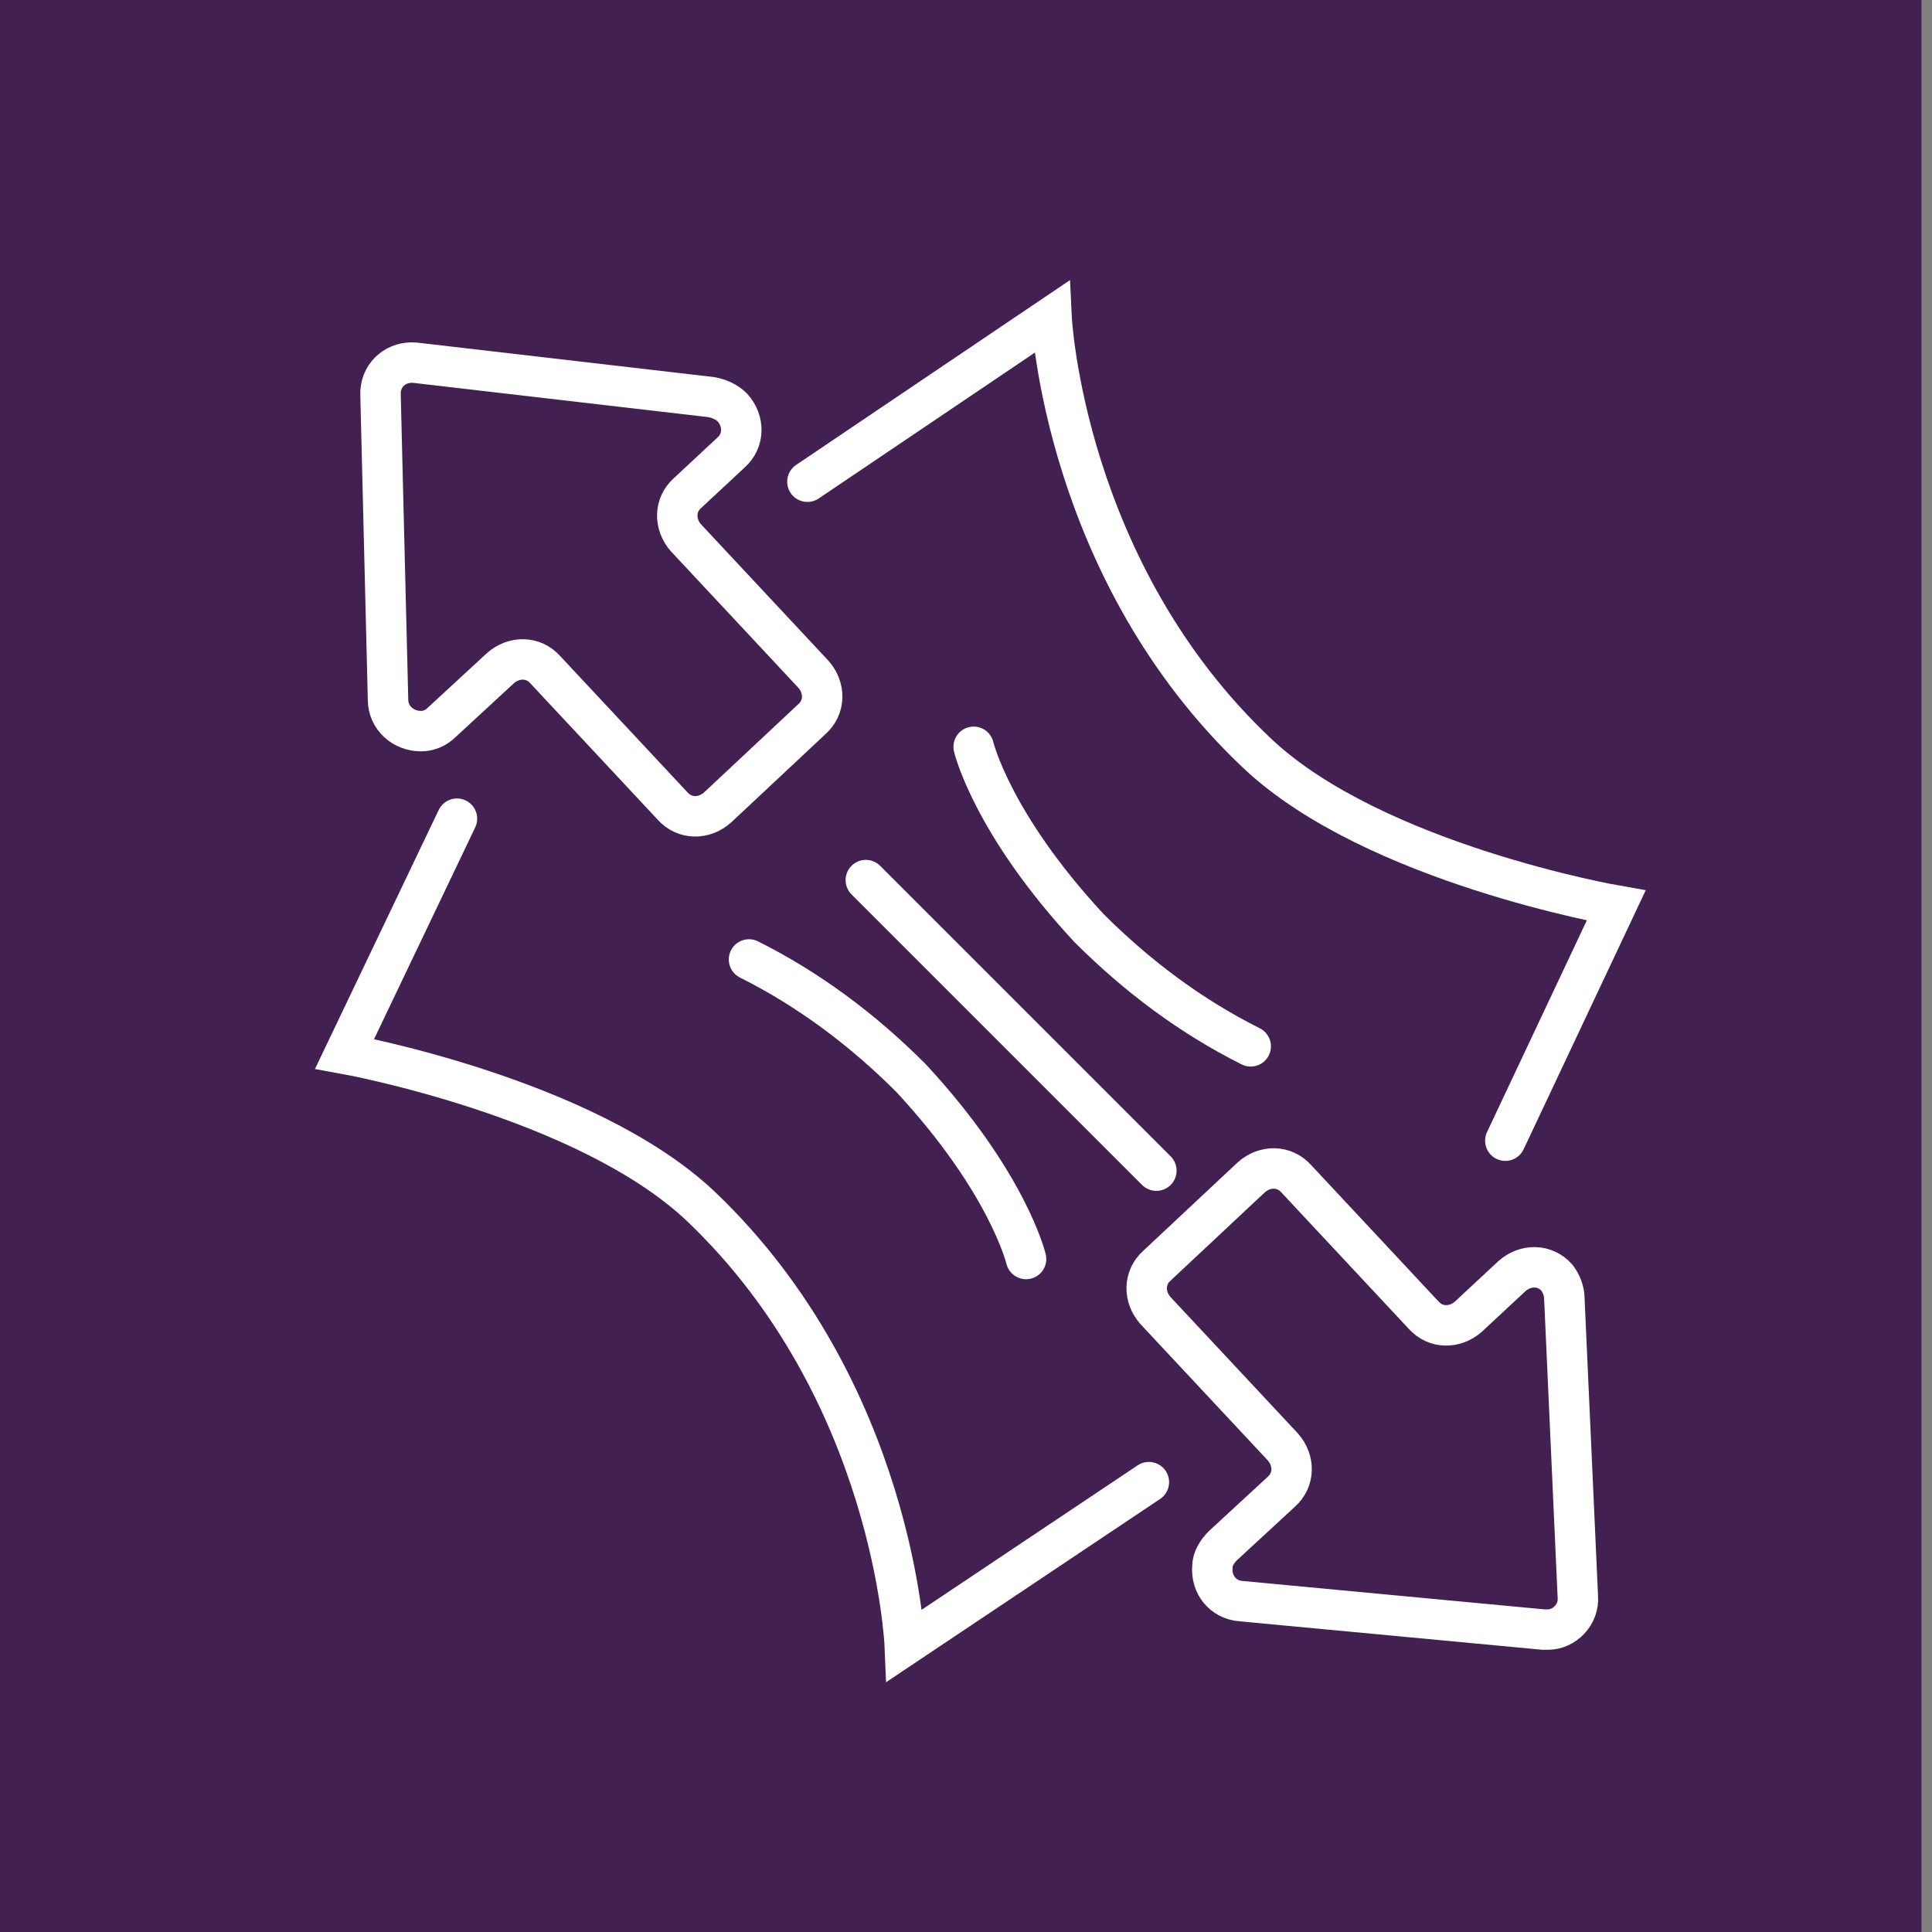
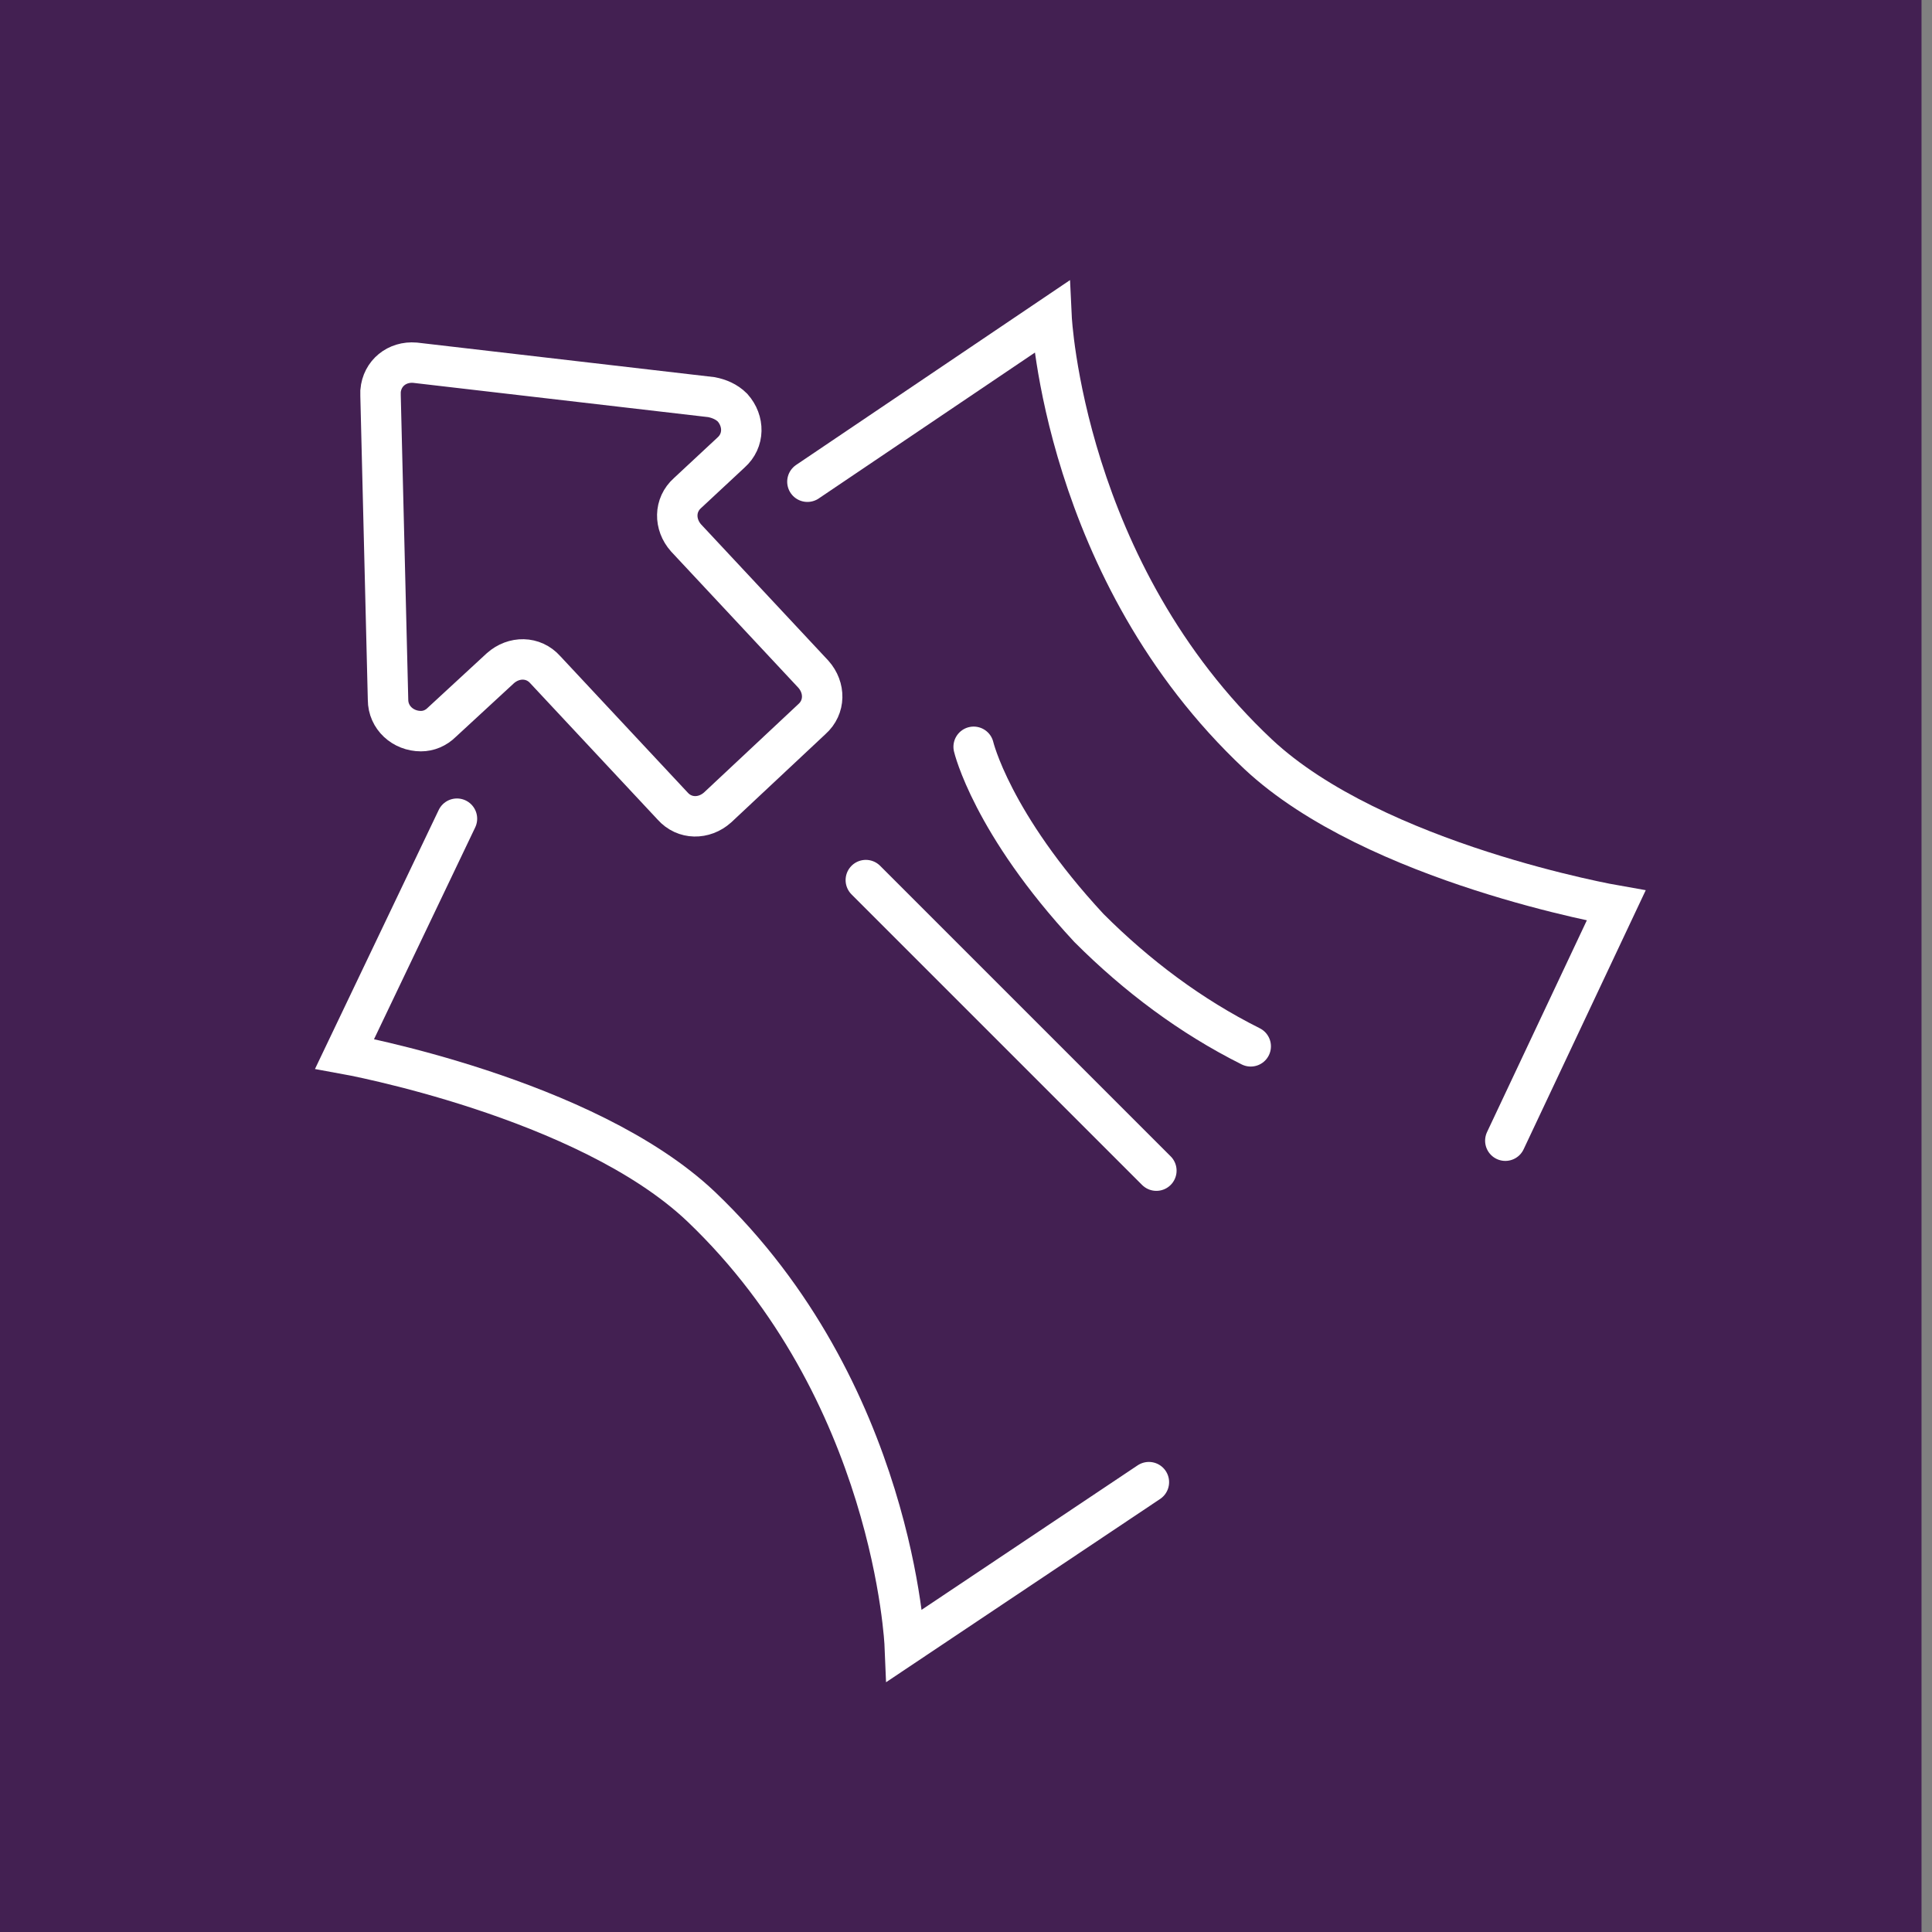
<svg xmlns="http://www.w3.org/2000/svg" version="1.1" x="0px" y="0px" viewBox="0 0 129 129" style="enable-background:new 0 0 129 129;" xml:space="preserve">
  <rect x="0" y="0" width="129" height="129" fill="#808080" stroke="none" />
  <style type="text/css">
	.st0{display:none;}
	.st1{display:inline;fill:#432052;}
	.st2{display:inline;}
	.st3{fill:#FFFFFF;stroke:#FFFFFF;stroke-width:0.3;stroke-miterlimit:10;}
	.st4{fill:#432052;}
	.st5{display:inline;fill:none;stroke:#FFFFFF;stroke-width:2.5;stroke-miterlimit:10;}
	.st6{display:inline;fill:#FFFFFF;}
	.st7{fill:none;stroke:#FFFFFF;stroke-width:2.7;stroke-miterlimit:10;}
	.st8{fill:none;stroke:#FFFFFF;stroke-width:2.7;stroke-linecap:round;stroke-linejoin:round;}
	.st9{fill:none;stroke:#FFFFFF;stroke-width:2.7;stroke-linecap:round;stroke-miterlimit:10;}
</style>
  <g id="Ebene_1" class="st0">
-     <rect class="st1" width="129" height="129" />
    <g id="Gruppe_162261" transform="translate(-456.839 -1152.997)" class="st2">
      <path id="Pfad_185" class="st3" d="M577.2,1242.7c-3-3.8-8.5-5.1-12.5-7.2c-1.5-0.8-3.2-1.5-4.7-2.4c1.5-0.3,1.4-2.6-0.2-2.5    c-1.1,0.1-2.2,0.1-3.3,0.1c-1.4-1.4-2.8-2.8-4-4.4c1.6-0.2,1.6-2.7,0-2.6c-0.7,0.1-1.4,0.1-2,0.1c-1.3-1.4-2.6-2.9-3.8-4.4    c0.1,0,0.1,0,0.2,0c1.6-0.1,1.7-2.7,0-2.6c-0.7,0.1-1.5,0.1-2.2,0.1c-1.1-1.4-2.3-2.9-3.3-4.4c0,0,0.1,0,0.1,0    c1.6-0.1,1.7-2.7,0-2.6c-0.6,0-1.2,0-1.8,0.1c-0.6-0.9-1.2-1.7-1.7-2.6c-0.3-0.5-0.6-1.1-1-1.8c0.1,0,0.1,0,0.2,0    c1.6-0.1,1.7-2.7,0-2.6c-0.5,0-0.9,0-1.4,0.1c-1.4-2.9-3.1-5.9-5.4-6.9c-0.3-0.1-0.7-0.2-1-0.3c-0.4-1.3-0.9-2.6-1.4-3.8    c-0.2-0.6-0.5-1.2-1-1.6c-1.6-1.1-4.9-0.8-6.7-0.4c-5.2,1.1-6,5.7-6.3,10.3l0,0c-1.4,0.4-2.9,0.5-4.4,0.2c-4.3-1.2-8-3.8-10.7-7.4    c-1.8-2.9-0.7-7.5-3.7-9.6c-0.3-0.2-0.6-0.4-1-0.5c2.5-3.5,1.1-9-3.9-9.5c-1.7-0.3-3.4,0.9-3.7,2.6c0,0.2-0.1,0.4,0,0.6    c0,1.3,1,2.1,1.6,3.1c0.9,1.7,0.6,3.8-0.8,5.1c0,0,0,0,0,0c-6.3,5.1-16.8,11.1-15.3,20.6c-5.9,2.5-5.6,12-2.1,16.3    c6.4,7.9,16.6,11.9,25.6,16c4.6,2.1,11,6.7,15.2,9.4c5.5,3.6,8.1,5.9,13.2,10c7.9,6.4,14.4,7,24.3,7.1c5.7,0.1,11.4,0.1,17.1-0.3    c4-0.3,7.5-0.4,10.6-3.1C581.2,1256.4,581.7,1248.5,577.2,1242.7z M577.7,1251.7c-7,4.3-17.8,3.6-25.6,2.8    c-3.6-0.4-7.2-1.3-10.6-2.6c1.7-5,8.8-6.2,13.2-5.7c2.1,0.2,4.3,0.8,6.4,0.4c3.5-0.6,6.5-3.4,8.4-6.5c1.3,0.6,2.4,1.3,3.5,2.2    C575.7,1244.7,577.4,1248.1,577.7,1251.7z M532.6,1203.3c-1.8,0-3.6,0-5.4-0.1c-1.7-0.1-1.6,2.5,0,2.6c2.3,0.1,4.7,0.1,7,0.1    c0.9,1.5,1.6,3,2.4,4.4c-1.7,0-3.4,0-5.1-0.1c-1.7-0.1-1.6,2.5,0,2.6c2.2,0.1,4.5,0.1,6.7,0.1c1,1.5,2,2.9,3.1,4.3    c-1.4,0-2.9,0-4.3-0.1c-1.7-0.1-1.6,2.5,0,2.6c2.1,0.1,4.2,0.1,6.3,0.1c1.2,1.5,2.3,2.9,3.6,4.3c-1.4,0-2.8,0-4.2-0.1    c-1.7-0.1-1.6,2.5,0,2.6c2.1,0.1,4.3,0.1,6.4,0.1c1.3,1.4,2.6,2.9,3.8,4.3c-1,0-2,0-2.9-0.1c-1.7-0.1-1.6,2.5,0,2.6    c1.9,0.1,3.8,0.1,5.7,0.1c0.7,0.5,1.5,1,2.3,1.5c-8.4,4.9-16.1-5.8-20.9-11.4c-5.9-7.3-11.1-15.2-15.5-23.5    c1.5-0.8,3.1-1.2,4.7-1.2C528.9,1199,530.9,1200.9,532.6,1203.3z M520.4,1192.7c1.1-0.3,3.3-0.6,4.4,0c0.7,0.4,1.3,2,1.7,3.2    c-2.3,0.5-4.5,1.2-6.6,2.1c-1.1,0.4-2.3,1-3.5,1.5C516.6,1196.6,517.1,1193.6,520.4,1192.7L520.4,1192.7z M495.2,1192.1    c1,2.4,2.5,4.6,4.6,6.3c4.5,3.8,10.3,6.3,16,4.2c0.9-0.3,2.1-1,3.4-1.6c0.6,1.1,1.2,2.1,1.9,3.2c-6.2,2.5-11.9,3.3-18.4,0.9    c-8.1-2.9-12.2-9.7-13.9-17.8c0.3-0.3,0.7-0.5,1-0.8C493.3,1183.5,494.3,1189.6,495.2,1192.1L495.2,1192.1z M491,1176.7    c1.7,0.9,2.3,2.9,1.4,4.6c-0.3,0.5-0.7,1-1.2,1.3c-0.1,0.1-0.1,0.1-0.2,0.2c0.1-1.1,0-2.2-0.5-3.1c-0.3-0.7-0.9-1.2-1.3-1.9    C488.8,1176.3,490,1176.2,491,1176.7L491,1176.7z M529.2,1245c-3.4-4.5-21.5-21.5-22.4-21.3c-8.2-5.1-23.7-13.4-32.3-17.8    c-1.5-7.5,6.2-12.7,12-16.9c2.7,16.4,15.6,22.1,35.8,17.4c5.1,8.7,10.6,16.9,17.5,24.4c5.5,5.9,14.4,10.1,20.6,5.3    c0.4,0.2,0.7,0.4,1.1,0.5c1.6,0.8,3.6,1.6,5.6,2.4c-1.9,3.3-5.4,5.2-9.2,5c-2.5-0.1-5-0.9-7.5-0.6c-4.2,0.4-9.6,3.2-11.2,7.4    c-5-2.4-9.7-5.5-13.9-9.1c-0.2-0.1-0.3-0.3-0.5-0.4c0.2-0.1,0.4-0.3,0.5-0.6 M522.8,1239.7l-19.7-17.6c-0.1-0.1-0.2-0.1-0.3-0.2     M574.4,1258.9c-4.1,3.2-9.9,3-14.8,3.2c-7.7,0.2-17.6,1.6-25-0.9c-8.5-2.9-14.2-10.8-21.2-16c-7.2-5.3-15.6-8.5-23.6-12.3    c-4.5-2-8.8-4.5-12.7-7.4c-2.2-1.7-5.1-3.9-6.4-6.3c-1.5-2.9-0.9-9.6,2.7-10.9c10.6,5.4,21.6,11,31.2,18    c9.8,7.1,17.1,16.9,27.3,23.6c7.2,4.7,15.5,7.3,24.1,7.6c6.7,0.3,14.9,0.6,21.3-2.4C576.7,1256.5,575.8,1257.9,574.4,1258.9    L574.4,1258.9z" />
    </g>
  </g>
  <g id="Ebene_3">
    <rect x="-0.7" class="st4" width="129" height="129" />
  </g>
  <g id="Ebene_4" class="st0">
    <path id="Pfad_179" class="st5" d="M98.1,73.9c-5.5-2.8-11.4-4.9-17.4-6.2c-0.4-0.1-0.7-0.2-1.1-0.2c-10-2.4-20.4-2.8-30.6-1   c-7.1,1.3-13.8,4.5-19.1,9.5c-4,3.7-6.5,8.9-6.7,14.4c0.1,5.6,2.6,10.9,6.9,14.5c5.8,5.3,13.5,7.6,21.2,8.7   c11.3,1.6,23.3,2.5,34.6,0c6.7-1.5,13.4-4.4,18.1-9.6c3.5-4,5.8-9,6.4-14.3C111.1,82.3,103.9,76.9,98.1,73.9z" />
    <path id="Pfad_180" class="st5" d="M92.2,48.8c-0.5-2.3-1.8-4.4-3.6-5.9c-1.7-1.5-3.7-2.6-5.9-3.3c-3.6-1.2-7.3-1.9-11.1-2   c-0.2,0-0.5,0-0.7,0c-9.5,0.5-18.9,1-28.4,2c-2,0.1-3.9,0.4-5.9,0.8c-1.4,0.5-2.7,1.3-3.6,2.5c-2.3,2.6-3,6.3-1.8,9.6   c2,5.2,7.2,8.4,12.2,10.1c4.2,1.3,8.5,2.1,12.9,2.5c4.1,0.5,8.3,0.7,12.5,0.6c5.9-0.2,12.4-1.2,17.3-4.8c1.9-1.4,3.5-3.2,4.6-5.3   C91.9,53.5,92.4,51.1,92.2,48.8z" />
-     <path id="Pfad_181" class="st5" d="M60.1,18.3l-0.4-0.1c0,0-12.7-0.7-11.9,6.8c0.8,7.5,13.6,12.3,22.1,13.1S94.3,21,60.1,18.3z" />
+     <path id="Pfad_181" class="st5" d="M60.1,18.3l-0.4-0.1c0,0-12.7-0.7-11.9,6.8c0.8,7.5,13.6,12.3,22.1,13.1S94.3,21,60.1,18.3" />
  </g>
  <g id="Ebene_5" class="st0">
    <path id="Pfad_83217" class="st5" d="M114.8,59.6c-0.3-1.9-0.6-3.8-1.1-5.7l-9.9-0.6l-4.3-9.1l5.7-8.3c-2.3-3.1-5-5.9-7.9-8.4   l-8.4,5.5l-8.7-4.7l-0.2-10.2c-3.6-1.1-7.2-1.8-11-2l-3.7,9.5l-9.8,1.3l-6-8.2c-3.6,1.3-7.1,3-10.4,5.1l2.5,9.8l-7.2,6.9l-9.5-3   c-2.2,3.2-4,6.7-5.5,10.3l7.7,6.5l-1.8,9.9L16,67.5c0,2,0.2,4.1,0.5,6.1c0.3,1.8,0.6,3.7,1.1,5.5l10,0.6l4.3,9.1L26,97.1   c2.3,3.1,5,6,7.9,8.5l8.4-5.5l8.7,4.8l0.1,10.2c3.7,1.1,7.5,1.8,11.3,2.1l3.6-9.5l9.8-1.3l6,8.2c3.6-1.3,7.1-3,10.3-5.1l-2.5-9.8   l7.1-7l9.5,3c2.2-3.2,4-6.7,5.4-10.3l-7.7-6.4l1.7-9.9l9.4-3.3C115.2,63.6,115,61.6,114.8,59.6z M86.3,86   c-10.1,11.3-27.5,12.3-38.8,2.2c-0.2-0.2-0.4-0.4-0.6-0.5C35.5,77,34.8,59.2,45.2,47.5C55.3,36.2,72.6,35.2,84,45.2   c0.2,0.2,0.4,0.4,0.6,0.6C96,56.5,96.8,74.4,86.3,86L86.3,86z" />
  </g>
  <g id="Ebene_6" class="st0">
    <path id="Pfad_410" class="st6" d="M112.7,53.9c-4.9,0-9.7,0.7-14.4,2.1c0.1-2.2,0.1-4.3,0-6.4c-0.2-5.4-0.2-10.6,1.9-14.7   c0.3-0.5,0.2-1.1-0.2-1.6c-0.3-0.5-0.9-0.6-1.4-0.5c-6.9,1.7-15.1,3.7-21.8,8.3c-2.5-6.9-6.4-13.1-11.6-18.3   c-0.5-0.5-1.2-0.6-1.8-0.2l0,0c-0.1,0.1-0.2,0.1-0.2,0.2C58,27.9,54,34.2,51.5,41.1c-6.7-4.6-15.1-6.7-22-8.4   c-0.5-0.1-1.1,0-1.4,0.5c-0.3,0.5-0.4,1.1-0.2,1.6C30,38.9,30,44,29.8,49.5c-0.1,2.2-0.1,4.2,0,6.4c-4.7-1.4-9.5-2.1-14.4-2.1   c-0.8,0-1.4,0.6-1.4,1.4l0,0c0,27.7,22.4,50.1,50.1,50.1c27.7,0,50.1-22.4,50.1-50.1v0c0-0.7-0.5-1.3-1.2-1.4   C112.8,53.9,112.8,53.9,112.7,53.9z M96.5,36.3c-1.3,4.2-1.2,8.8-1.1,13.3c0.1,2.5,0.1,5-0.1,7.4c-6,2.2-11.5,5.6-16.2,9.9   c1.3-7.6,0.8-15.5-1.4-22.9C83.3,39.9,90.3,37.9,96.5,36.3z M32.8,49.6c0.1-4.6,0.2-9.2-1.1-13.3c6.3,1.6,13.4,3.7,19,7.9   c-2.2,7.5-2.6,15.3-1.3,23c-4.8-4.5-10.4-7.9-16.6-10.2C32.6,54.6,32.7,52.1,32.8,49.6L32.8,49.6z M16.9,56.7   c24.9,0.9,44.9,20.9,45.7,45.8C37.6,101.7,17.7,81.7,16.9,56.7L16.9,56.7z M53.2,71.1c-4.5-16-0.3-33.1,11.1-45.2   c8.2,8.8,12.8,20.3,12.8,32.4c0,4.1-0.5,8.3-1.6,12.3c-5.5,6.1-9.4,13.5-11.4,21.6C62.2,84.3,58.5,77.1,53.2,71.1L53.2,71.1z    M65.5,102.6c0.8-24.9,20.7-45,45.7-45.8C110.5,81.7,90.5,101.8,65.5,102.6L65.5,102.6z" />
  </g>
  <g id="Ebene_7">
    <g id="Gruppe_177" transform="translate(-796.189 -717.536)">
      <g id="Gruppe_152" transform="translate(800.498 723.054)">
        <path id="Pfad_186" class="st7" d="M43.2,21l-19.8-2.3c-1.2-0.1-2.2,0.7-2.3,1.9c0,0.1,0,0.2,0,0.3l0.5,20.3c0,1.2,1,2.1,2.2,2.1     c0.5,0,1-0.2,1.4-0.6l3.9-3.6c0.9-0.8,2.2-0.8,3,0.1l0,0l8.5,9.1c0.8,0.9,2.1,0.9,3,0.1l6.3-5.9c0.9-0.8,0.9-2.1,0.1-3     c0,0,0,0,0,0l0,0l-8.5-9.1c-0.8-0.9-0.8-2.2,0.1-3c0,0,0,0,0,0l0,0l2.9-2.7c0.9-0.8,0.9-2.1,0.1-3C44.2,21.3,43.7,21.1,43.2,21     L43.2,21z" />
      </g>
      <g id="Gruppe_153" transform="translate(851.641 776.843)">
-         <path id="Pfad_187" class="st7" d="M49,27.4l0.9,19.9c0.1,1.2-0.9,2.2-2,2.2c0,0,0,0,0,0c-0.1,0-0.2,0-0.3,0l-20.2-1.9     c-1.2-0.1-2-1.1-1.9-2.3c0-0.5,0.3-1,0.7-1.4l3.9-3.6c0.9-0.8,0.9-2.1,0.1-3c0,0,0,0,0,0l-8.5-9.1c-0.8-0.9-0.8-2.2,0.1-3     c0,0,0,0,0,0l6.3-5.9c0.9-0.8,2.2-0.8,3,0.1c0,0,0,0,0,0l8.5,9.1c0.8,0.9,2.1,0.9,3,0.1c0,0,0,0,0,0l0,0l2.9-2.7     c0.9-0.8,2.2-0.8,3,0.1C48.8,26.4,49,26.9,49,27.4L49,27.4z" />
-       </g>
-       <path id="Pfad_188" class="st8" d="M846.2,781.6c4,2,7.6,4.7,10.8,7.9c6.5,7,7.7,12.1,7.7,12.1" />
+         </g>
      <path id="Pfad_189" class="st8" d="M879.7,787.4c-4-2-7.6-4.7-10.8-7.9c-6.5-7-7.7-12.1-7.7-12.1" />
      <line id="Linie_1" class="st8" x1="854" y1="776.3" x2="873.4" y2="795.7" />
      <path id="Pfad_190" class="st9" d="M826.7,772.2l-7.5,15.7c0,0,16.1,2.9,23.8,10.2c12.9,12.3,13.6,29.3,13.6,29.3l16.3-10.9" />
      <path id="Pfad_191" class="st9" d="M896.7,793.7l7.4-15.7c0,0-16.1-2.8-23.9-10.1c-13-12.2-13.8-29.2-13.8-29.2l-16.3,11" />
    </g>
  </g>
  <g id="Ebene_2">
</g>
</svg>